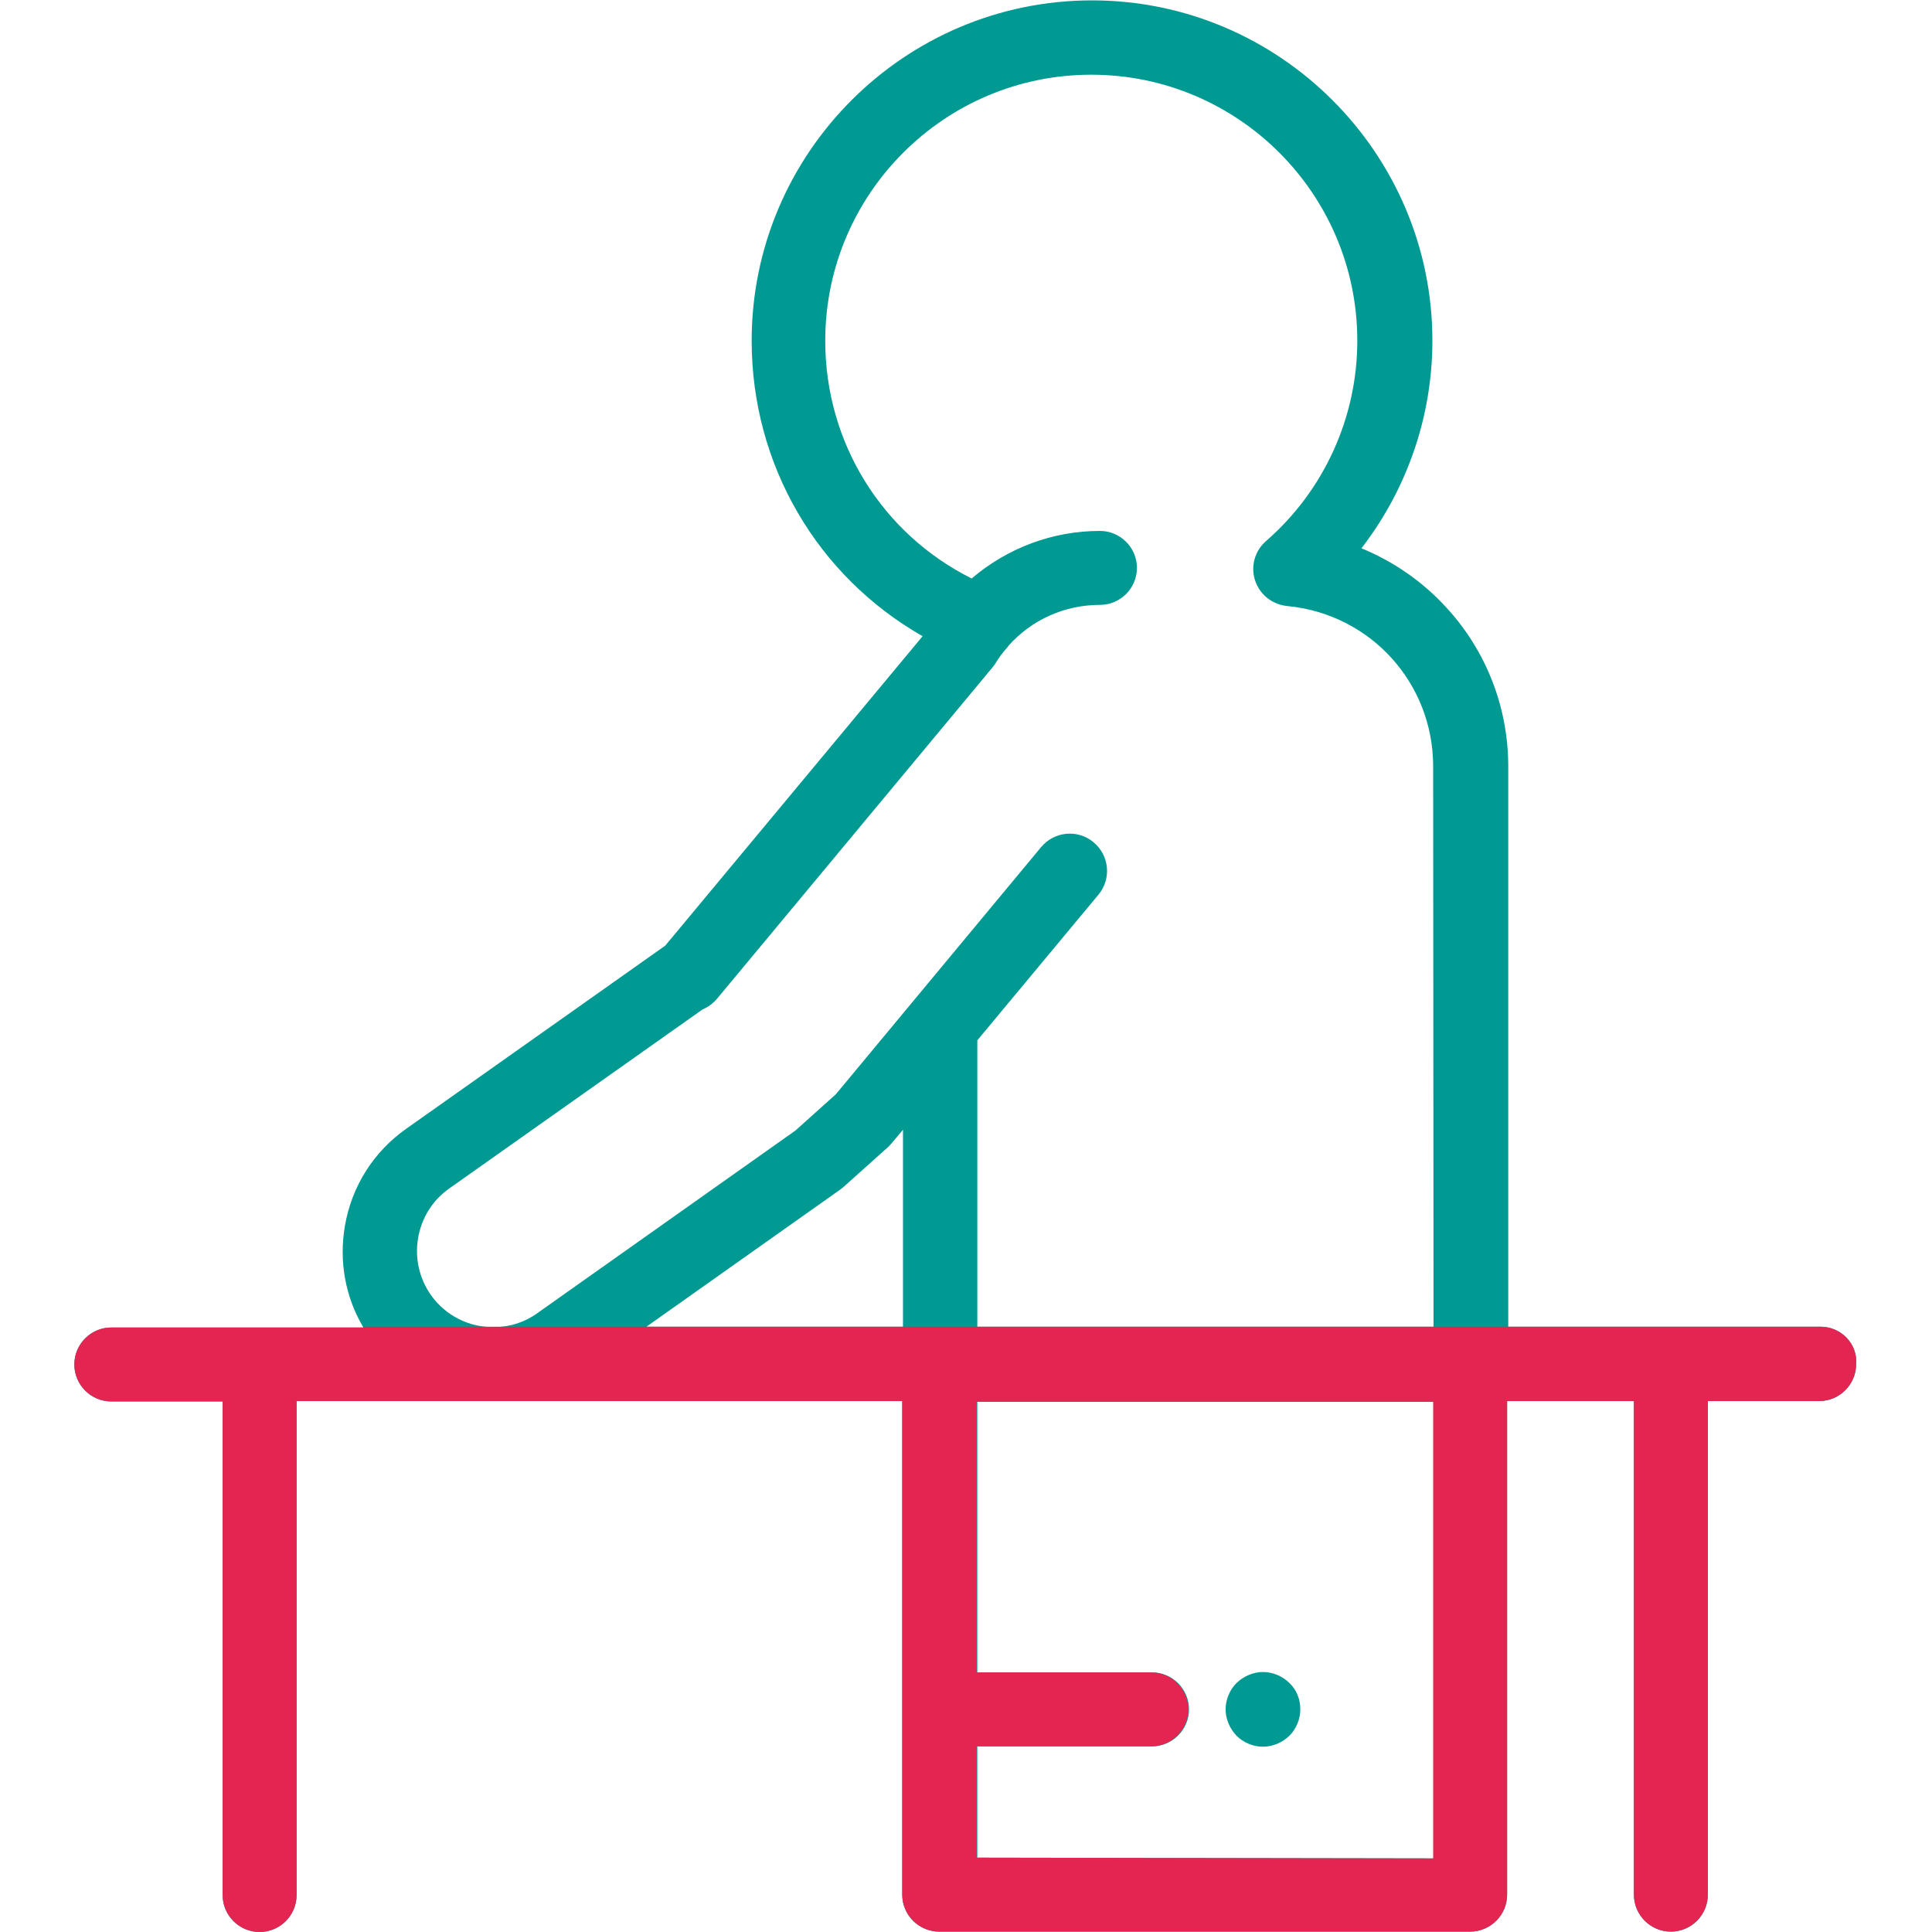
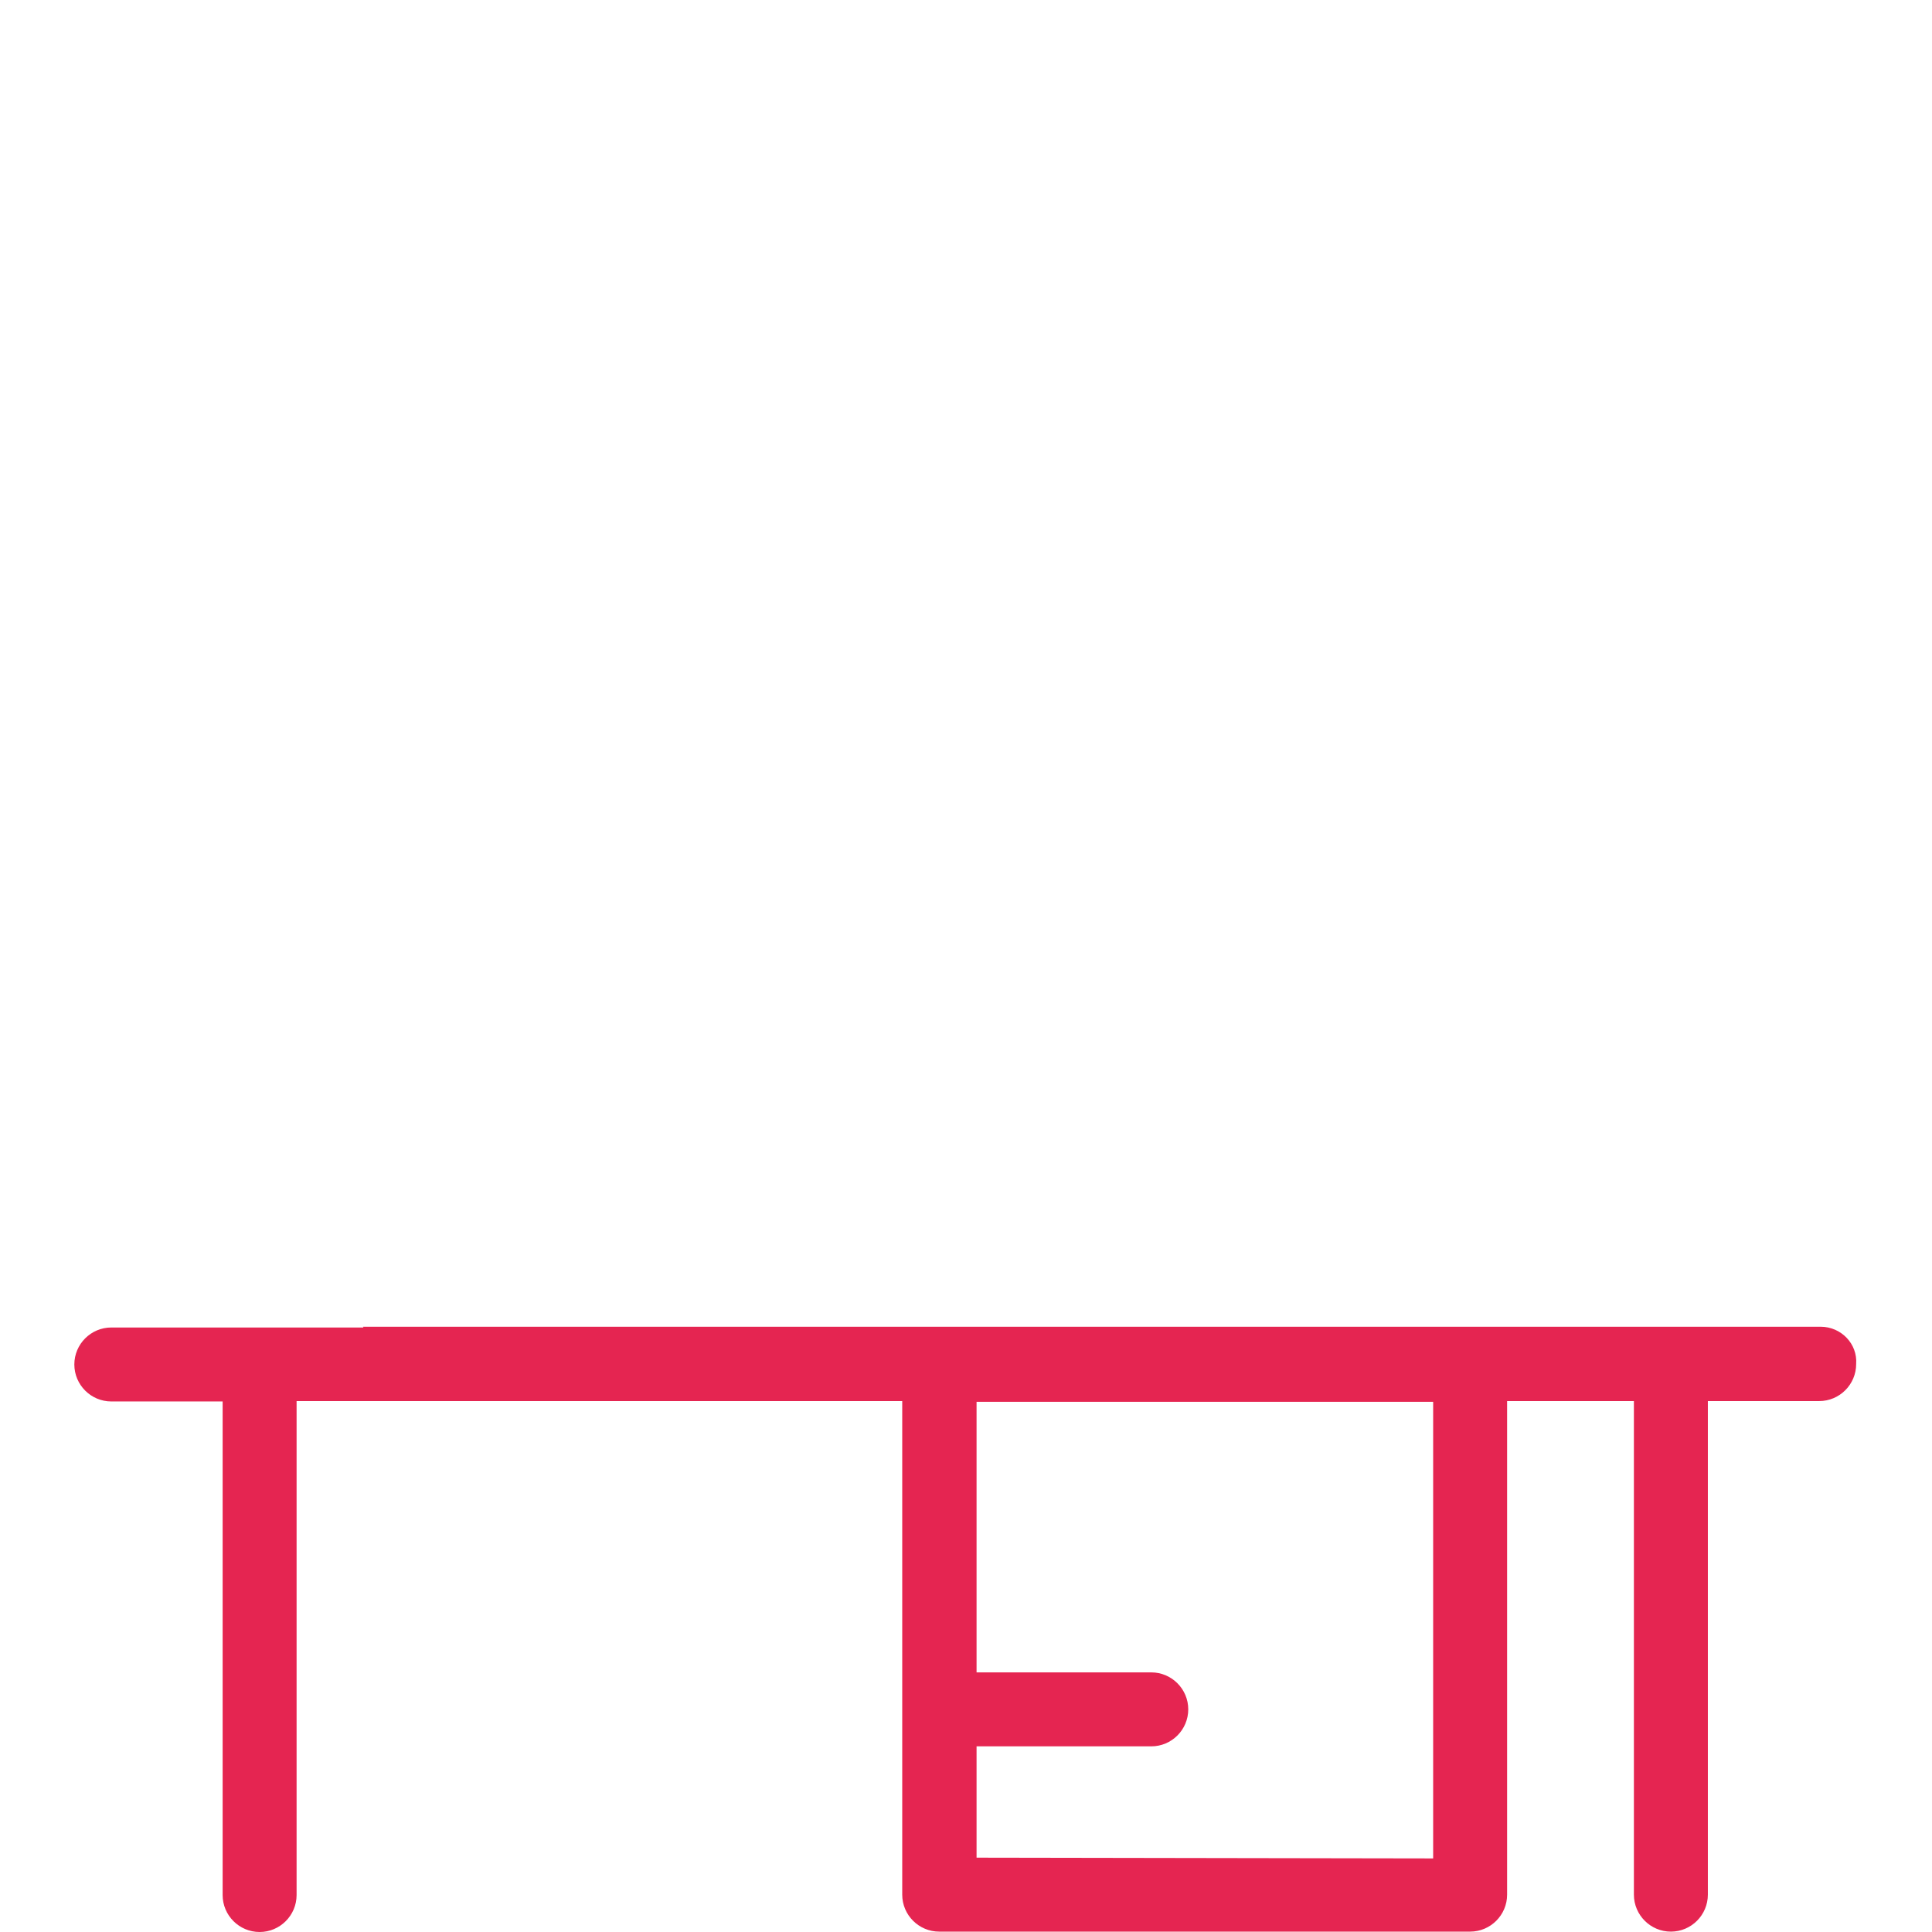
<svg xmlns="http://www.w3.org/2000/svg" version="1.1" id="Capa_1" x="0px" y="0px" viewBox="0 0 512 512" style="enable-background:new 0 0 512 512;" xml:space="preserve">
  <style type="text/css">
	.st0{fill:#009A93;}
	.st1{fill:#E52551;}
</style>
-   <path class="st0" d="M341.7,446c-1.8-1.8-4.4-2.9-7-2.9s-5.1,1.1-7,2.9c-1.8,1.8-2.9,4.4-2.9,7s1.1,5.1,2.9,7c1.8,1.8,4.4,2.9,7,2.9  s5.1-1.1,7-2.9c1.8-1.8,2.9-4.4,2.9-7C344.6,450.3,343.6,447.8,341.7,446z M482.5,351.6h-82.8V203.1c0-15.6-5.8-30.6-16.4-42.1  c-6.3-6.9-14-12.2-22.5-15.7c12.1-15.7,18.8-35,18.8-55c0-49.7-40.5-90.2-90.2-90.2s-90.2,40.5-90.2,90.2  c0,32.9,17.4,62.4,45.3,78.3l-68.2,82l-68.6,48.5c-8.7,6.1-14.5,15.3-16.3,25.8c-1.6,9.4,0.1,18.8,4.9,26.9H29.5  c-5.4,0-9.8,4.4-9.8,9.8s4.4,9.8,9.8,9.8H59v130.8c0,5.4,4.4,9.8,9.8,9.8s9.8-4.4,9.8-9.8V371.3c0.4,0,160.1,0,160.5,0v130.8  c0,5.4,4.4,9.8,9.8,9.8h140.7c5.4,0,9.8-4.4,9.8-9.8V371.3H433v130.8c0,5.4,4.4,9.8,9.8,9.8s9.8-4.4,9.8-9.8V371.3h29.5  c5.4,0,9.8-4.4,9.8-9.8C492.3,356.1,487.9,351.6,482.5,351.6z M239.3,351.6h-68l51.3-36.3c0.3-0.2,0.6-0.5,0.9-0.7l11.6-10.4  c0.4-0.3,0.7-0.7,1-1l3.2-3.8V351.6L239.3,351.6z M259,492.3v-29.5h46.3c5.4,0,9.8-4.4,9.8-9.8s-4.4-9.8-9.8-9.8H259v-71.7h121v121  L259,492.3L259,492.3z M379.9,351.6H259v-75.9l32.1-38.6c3.5-4.2,2.9-10.4-1.3-13.9c-4.2-3.5-10.4-2.9-13.9,1.3l-34.3,41.3l0,0  L221.5,290l-10.7,9.6L142.4,348c-3.3,2.4-7.2,3.6-11,3.7h-0.8c-6.3,0-12.5-3-16.4-8.5c-3.1-4.4-4.3-9.8-3.4-15.1  c0.9-5.3,3.8-10,8.2-13.1l67.2-47.5c1.4-0.6,2.7-1.5,3.8-2.8l73-87.8c0.3-0.4,0.6-0.7,0.8-1.1c0.9-1.5,2-3,3.3-4.4  c0-0.1,0.1-0.1,0.1-0.2c6.2-7,15-10.9,24.3-10.9c5.4,0,9.8-4.4,9.8-9.8s-4.4-9.8-9.8-9.8c-12.5,0-24.5,4.5-34,12.6  c-23.8-11.9-38.8-36-38.8-63c0-38.9,31.6-70.5,70.5-70.5s70.5,31.6,70.5,70.5c0,20.3-8.8,39.7-24.2,53.1c-3,2.6-4.1,6.7-2.9,10.4  s4.5,6.4,8.5,6.8c22.1,2.1,38.7,20.4,38.7,42.5L379.9,351.6L379.9,351.6z" />
  <path class="st1" d="M258.8,492.3v-29.5h46.3c5.4,0,9.8-4.4,9.8-9.8s-4.4-9.8-9.8-9.8h-46.3v-71.7h121v121L258.8,492.3L258.8,492.3z   M482.5,351.6h-82.8H96.2c0,0.1,0.1,0.1,0.1,0.2H29.5c-5.4,0-9.8,4.4-9.8,9.8c0,5.4,4.4,9.8,9.8,9.8H59v130.8c0,5.4,4.4,9.8,9.8,9.8  c5.4,0,9.8-4.4,9.8-9.8V371.3c0.4,0,160.1,0,160.5,0v130.8c0,5.4,4.4,9.8,9.8,9.8h140.7c5.4,0,9.8-4.4,9.8-9.8V371.3H433v130.8  c0,5.4,4.4,9.8,9.8,9.8c5.4,0,9.8-4.4,9.8-9.8V371.3h29.5c5.4,0,9.8-4.4,9.8-9.8C492.3,356.1,487.9,351.6,482.5,351.6z" />
</svg>